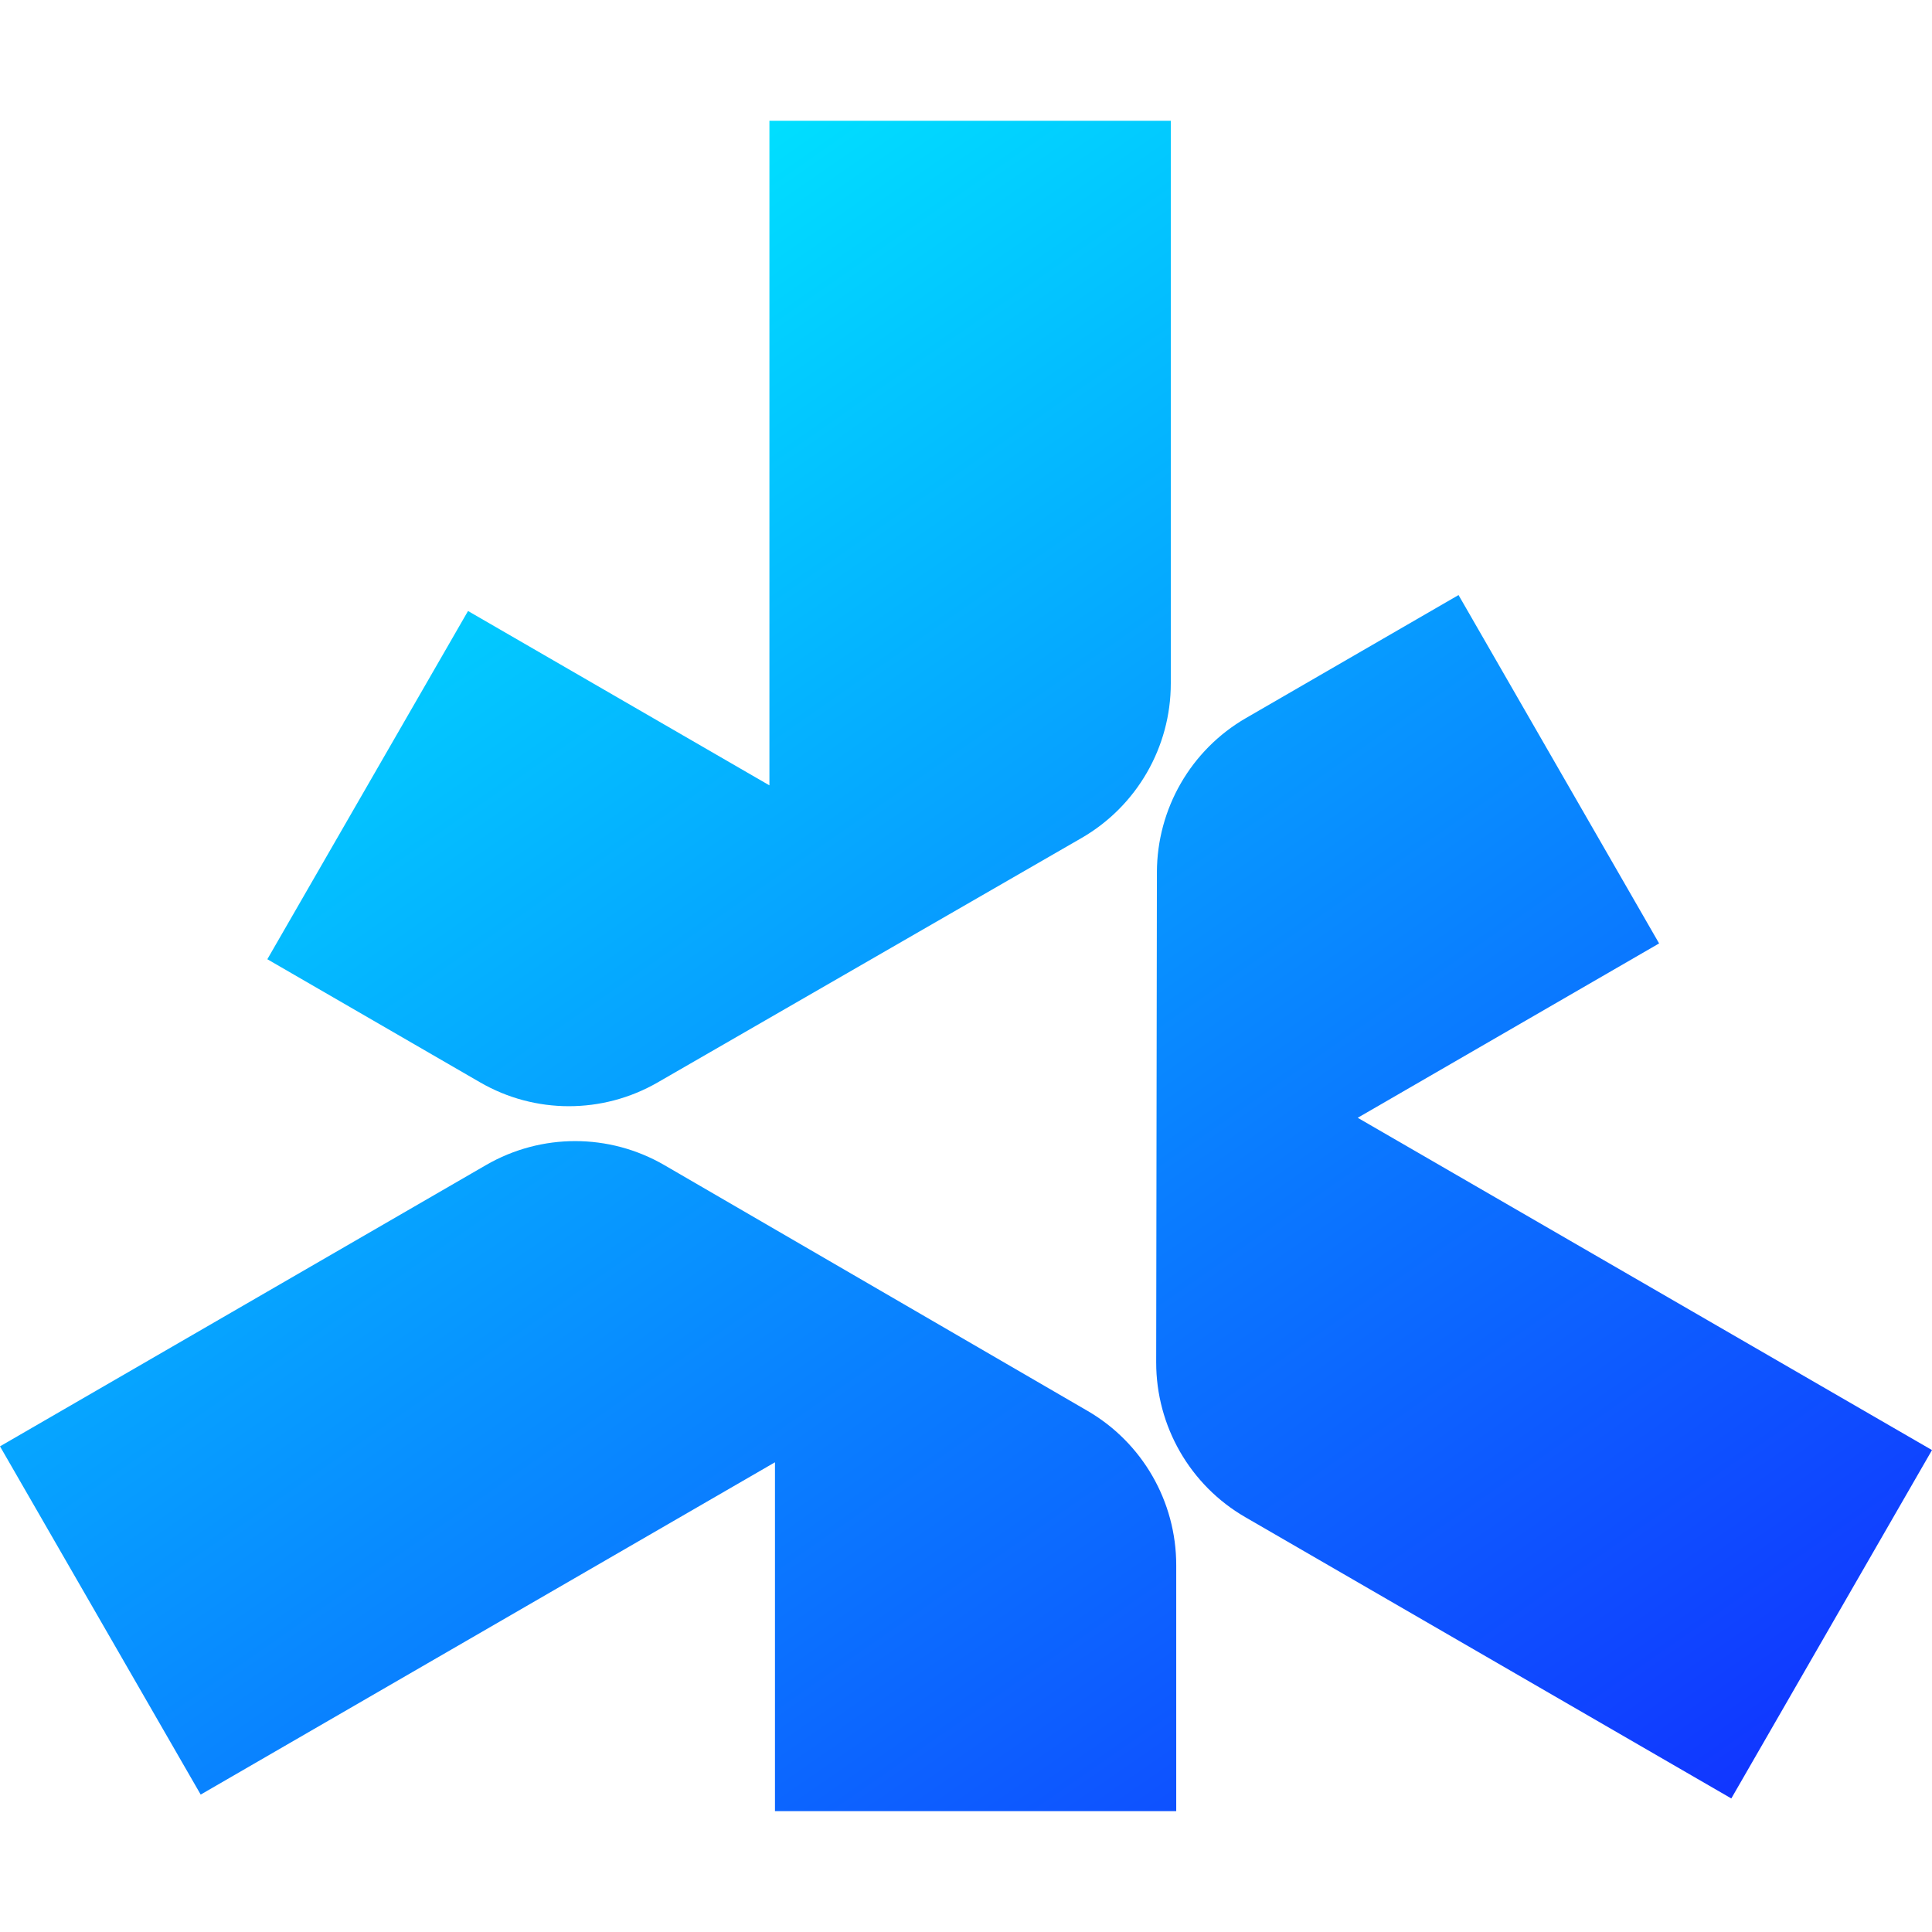
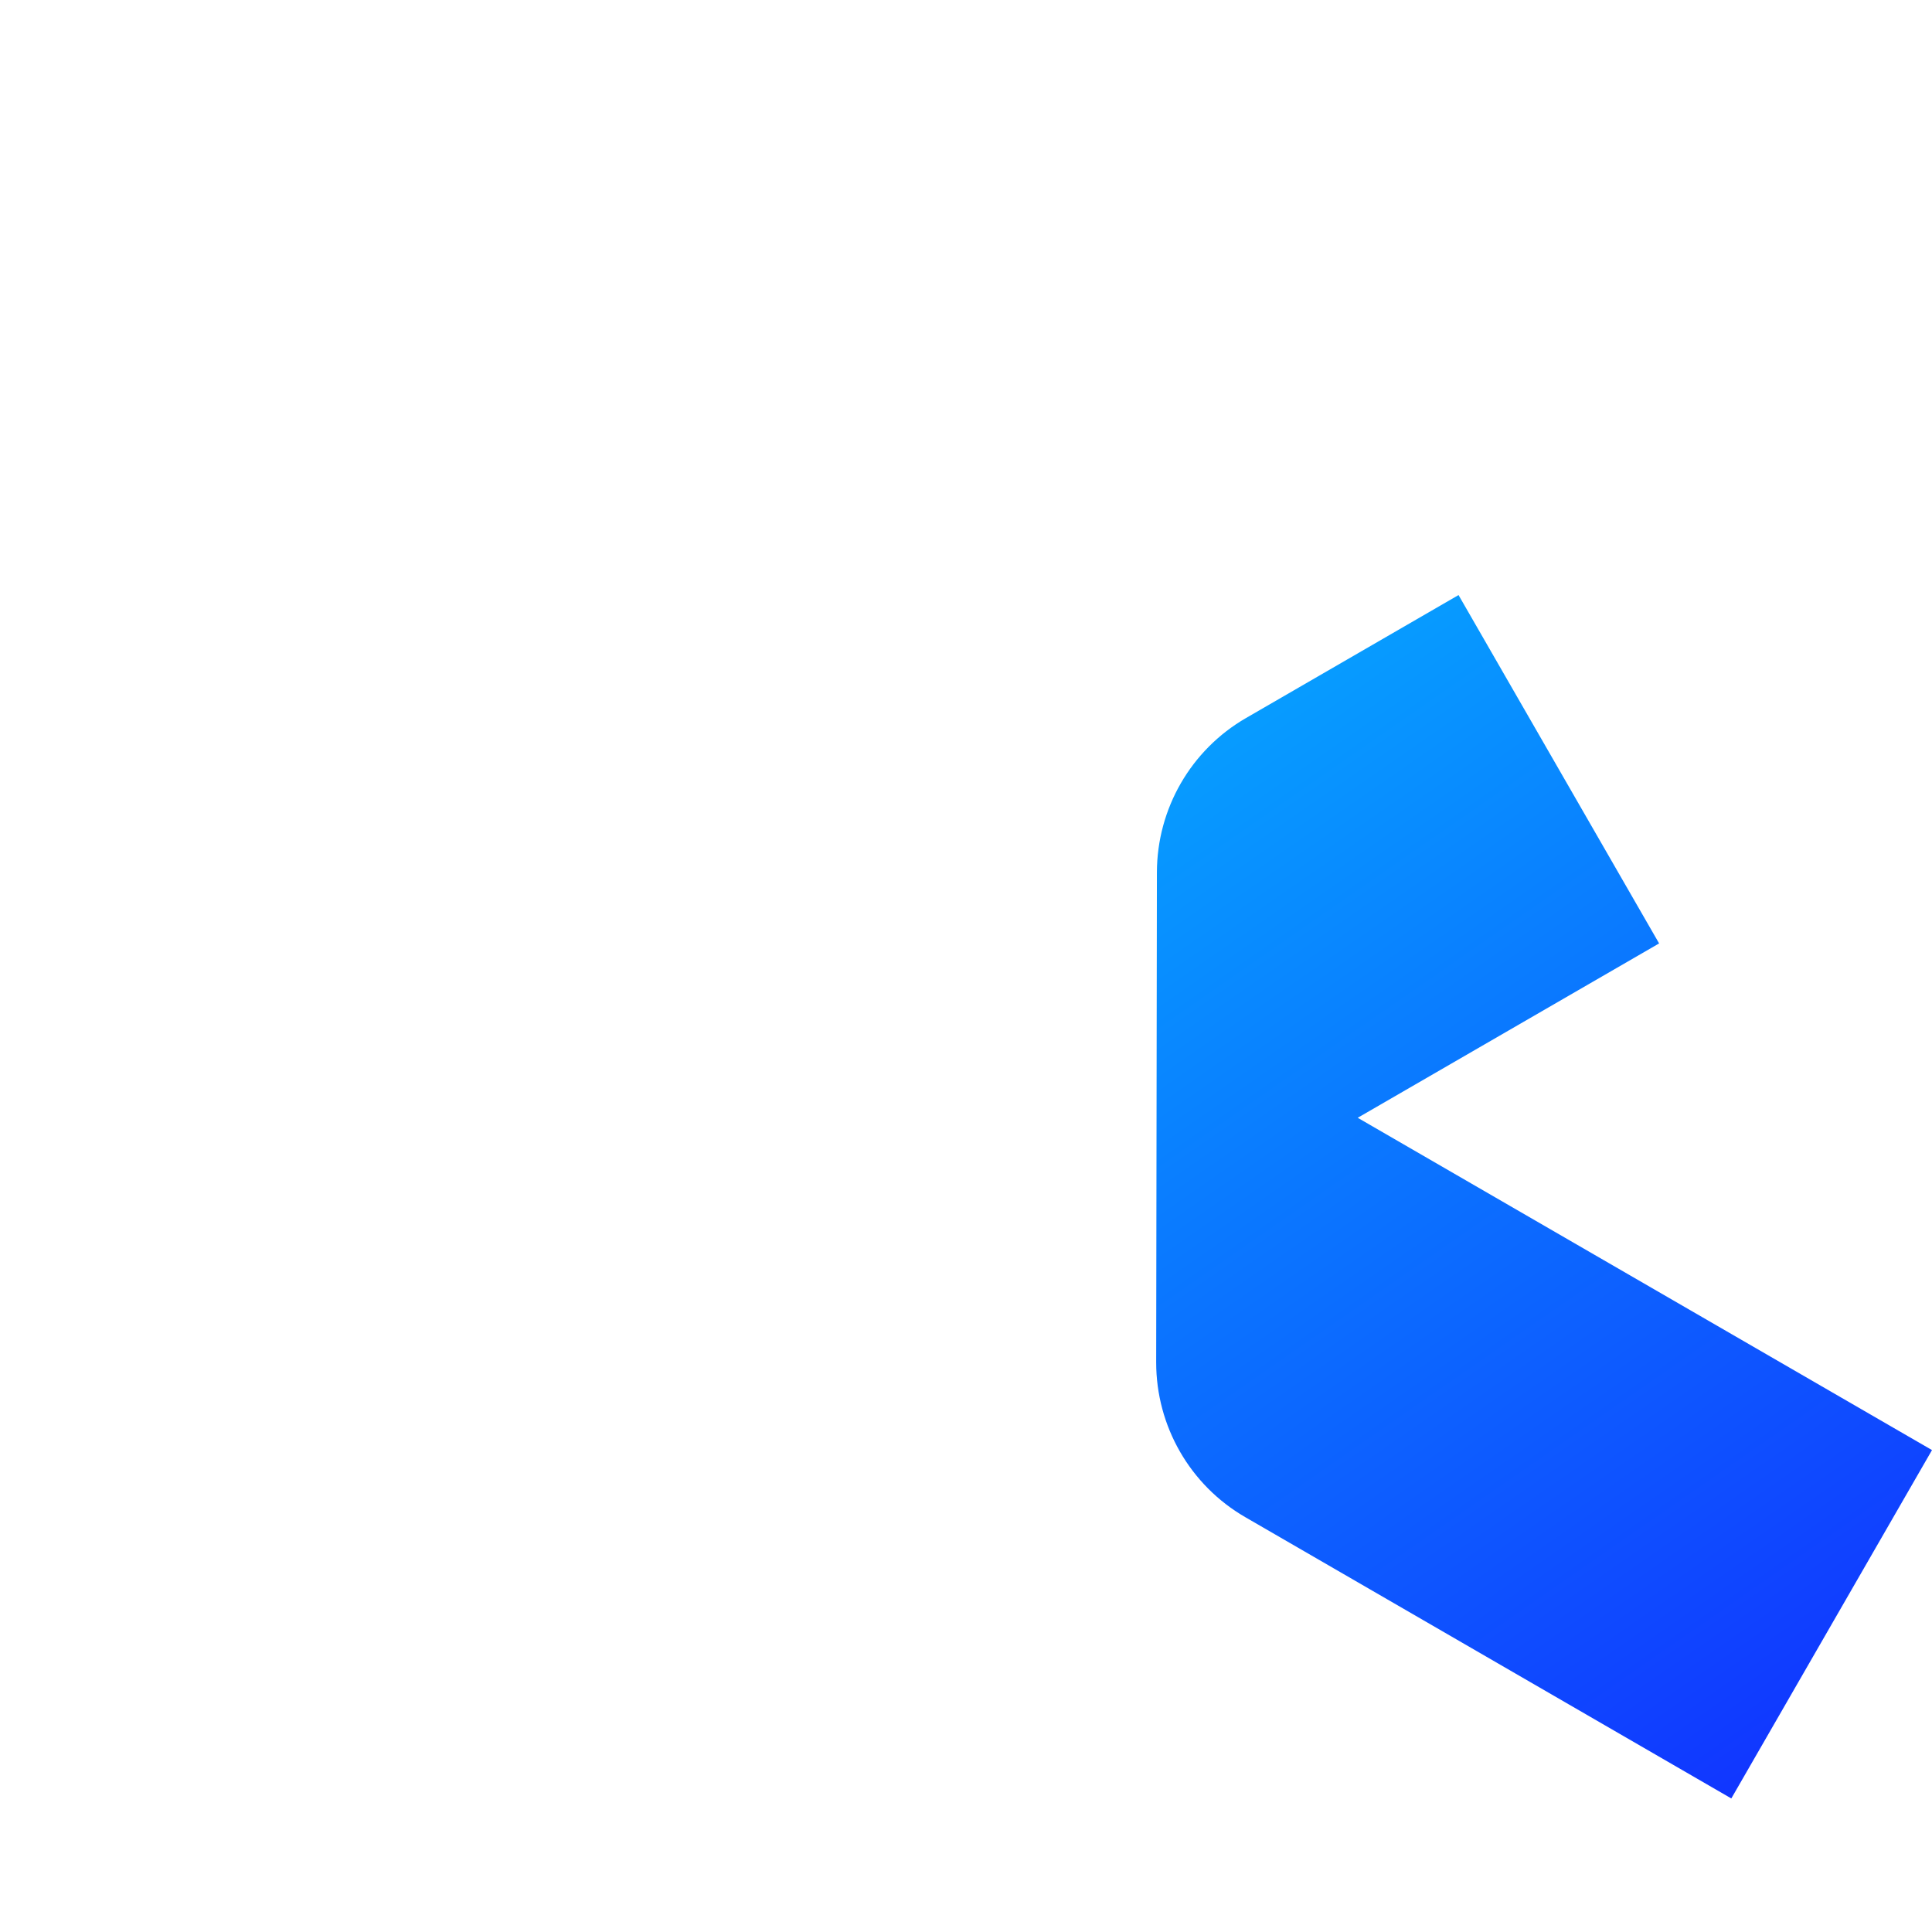
<svg xmlns="http://www.w3.org/2000/svg" width="16" height="16" viewBox="0 0 16 16" fill="none">
  <g clip-path="url(#clip0_8012_227208)">
-     <path d="M3.876 5.06L6.372 6.504V1H9.696V5.66C9.696 6.188 9.414 6.676 8.957 6.94L5.447 8.964C4.991 9.227 4.43 9.227 3.975 8.963L2.214 7.944L3.876 5.06L3.876 5.06Z" fill="url(#paint0_linear_8012_227208)" />
    <path d="M13.74 7.813L11.244 9.257L16 12.009L14.338 14.894L10.312 12.564C9.856 12.3 9.575 11.812 9.575 11.283L9.581 7.224C9.582 6.697 9.863 6.21 10.318 5.947L12.079 4.928L13.74 7.813L13.74 7.813Z" fill="url(#paint1_linear_8012_227208)" />
-     <path d="M6.418 14.999V12.11L1.662 14.862L0 11.978L4.026 9.648C4.483 9.384 5.045 9.384 5.502 9.649L9.006 11.684C9.461 11.948 9.741 12.435 9.741 12.962V14.999H6.418L6.418 14.999Z" fill="url(#paint2_linear_8012_227208)" />
  </g>
  <defs>
    <linearGradient id="paint0_linear_8012_227208" x1="6.342" y1="1" x2="16.03" y2="14.979" gradientUnits="userSpaceOnUse">
      <stop stop-color="#00DFFF" />
      <stop offset="1" stop-color="#122BFF" />
    </linearGradient>
    <linearGradient id="paint1_linear_8012_227208" x1="6.342" y1="1" x2="16.03" y2="14.979" gradientUnits="userSpaceOnUse">
      <stop stop-color="#00DFFF" />
      <stop offset="1" stop-color="#122BFF" />
    </linearGradient>
    <linearGradient id="paint2_linear_8012_227208" x1="6.342" y1="1" x2="16.03" y2="14.979" gradientUnits="userSpaceOnUse">
      <stop stop-color="#00DFFF" />
      <stop offset="1" stop-color="#122BFF" />
    </linearGradient>
    <clipPath id="clip0_8012_227208">
      <rect width="16" height="14" fill="white" transform="translate(0 1)" />
    </clipPath>
  </defs>
</svg>